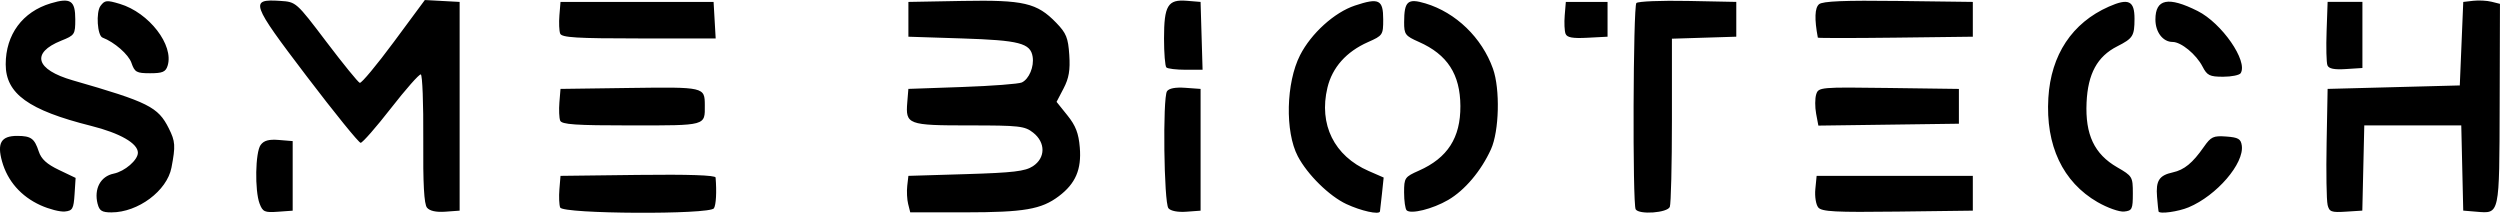
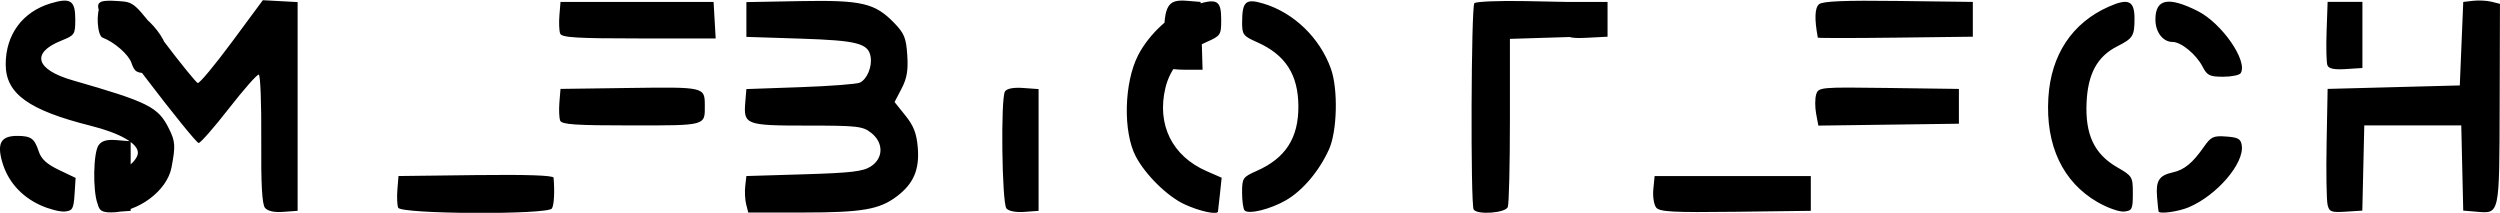
<svg xmlns="http://www.w3.org/2000/svg" xmlns:ns1="http://sodipodi.sourceforge.net/DTD/sodipodi-0.dtd" xmlns:ns2="http://www.inkscape.org/namespaces/inkscape" width="126.769mm" height="10.789mm" viewBox="0 0 126.769 10.789" version="1.1" id="svg5" xml:space="preserve">
  <ns1:namedview id="namedview7" pagecolor="#ffffff" bordercolor="#000000" borderopacity="0.25" ns2:showpageshadow="2" ns2:pageopacity="0.0" ns2:pagecheckerboard="0" ns2:deskcolor="#d1d1d1" ns2:document-units="mm" showgrid="false" />
  <defs id="defs2" />
  <g ns2:label="Layer 1" ns2:groupmode="layer" id="layer1" transform="translate(-51.296,-163.148)">
-     <path style="fill:#000000;stroke-width:0.176" d="m 53.348,173.555 c -0.989,-0.451 -1.669,-1.228 -1.948,-2.222 -0.262,-0.935 -0.044,-1.298 0.779,-1.294 0.693,0.003 0.865,0.13 1.083,0.791 0.126,0.384 0.407,0.641 1.021,0.934 l 0.847,0.405 -0.053,0.83 c -0.048,0.739 -0.102,0.835 -0.494,0.874 -0.243,0.024 -0.798,-0.119 -1.235,-0.318 z m 2.897,-0.071 c -0.191,-0.763 0.146,-1.395 0.817,-1.532 0.562,-0.115 1.226,-0.689 1.226,-1.06 0,-0.475 -0.905,-0.993 -2.378,-1.363 -3.166,-0.794 -4.325,-1.63 -4.325,-3.12 0,-1.51 0.853,-2.664 2.288,-3.094 0.999,-0.299 1.24,-0.142 1.24,0.809 0,0.77 -0.027,0.811 -0.711,1.085 -1.548,0.62 -1.302,1.47 0.583,2.012 3.84,1.105 4.326,1.348 4.87,2.434 0.332,0.663 0.347,0.885 0.136,1.991 -0.225,1.175 -1.693,2.271 -3.043,2.271 -0.482,0 -0.613,-0.081 -0.701,-0.433 z m 8.215,-0.009 c -0.252,-0.663 -0.218,-2.607 0.052,-2.976 0.166,-0.227 0.416,-0.296 0.926,-0.254 l 0.699,0.057 v 1.764 1.764 l -0.75,0.054 c -0.67,0.049 -0.769,0.005 -0.926,-0.408 z m 8.489,0.204 c -0.15,-0.181 -0.206,-1.198 -0.19,-3.487 0.012,-1.777 -0.044,-3.249 -0.125,-3.271 -0.081,-0.022 -0.762,0.75 -1.514,1.715 -0.751,0.965 -1.443,1.754 -1.536,1.754 -0.093,0 -1.325,-1.519 -2.737,-3.375 -2.83,-3.721 -2.901,-3.923 -1.343,-3.822 0.809,0.053 0.81,0.053 2.345,2.079 0.845,1.114 1.605,2.049 1.69,2.077 0.085,0.028 0.862,-0.905 1.727,-2.074 l 1.573,-2.126 0.882,0.048 0.882,0.048 v 5.292 5.292 l -0.721,0.053 c -0.469,0.034 -0.795,-0.037 -0.933,-0.203 z m 6.752,-0.008 c -0.052,-0.135 -0.069,-0.552 -0.039,-0.926 l 0.056,-0.68 3.925,-0.048 c 2.572,-0.031 3.93,0.015 3.939,0.132 0.06,0.728 0.024,1.385 -0.084,1.56 -0.203,0.328 -7.671,0.291 -7.797,-0.039 z m 17.646,-0.174 c -0.058,-0.231 -0.079,-0.648 -0.047,-0.926 l 0.058,-0.506 2.919,-0.088 c 2.395,-0.072 3.004,-0.144 3.395,-0.401 0.644,-0.422 0.649,-1.202 0.012,-1.703 -0.425,-0.335 -0.699,-0.366 -3.242,-0.366 -3.119,0 -3.234,-0.043 -3.14,-1.178 l 0.055,-0.674 2.734,-0.096 c 1.504,-0.053 2.862,-0.156 3.019,-0.23 0.366,-0.173 0.629,-0.798 0.548,-1.306 -0.11,-0.687 -0.668,-0.832 -3.566,-0.926 l -2.734,-0.088 v -0.882 -0.882 l 2.734,-0.05 c 3.119,-0.057 3.783,0.097 4.763,1.109 0.508,0.524 0.604,0.761 0.661,1.629 0.051,0.772 -0.018,1.18 -0.289,1.698 l -0.356,0.682 0.55,0.685 c 0.42,0.522 0.569,0.908 0.628,1.626 0.093,1.116 -0.215,1.832 -1.063,2.472 -0.885,0.668 -1.757,0.818 -4.759,0.819 l -2.775,9.8e-4 -0.105,-0.42 z m 13.197,0.208 c -0.229,-0.278 -0.295,-5.59 -0.073,-5.929 0.098,-0.149 0.427,-0.212 0.928,-0.176 l 0.776,0.056 v 3.087 3.087 l -0.721,0.053 c -0.436,0.032 -0.796,-0.038 -0.91,-0.176 z m 9.029,-0.207 c -0.872,-0.406 -1.981,-1.497 -2.469,-2.428 -0.653,-1.246 -0.597,-3.728 0.115,-5.124 0.564,-1.106 1.741,-2.171 2.783,-2.517 1.219,-0.405 1.433,-0.3 1.433,0.703 0,0.786 -0.022,0.819 -0.771,1.15 -1.101,0.487 -1.811,1.285 -2.057,2.31 -0.448,1.868 0.341,3.463 2.09,4.226 l 0.761,0.332 -0.088,0.839 c -0.048,0.461 -0.093,0.859 -0.1,0.883 -0.048,0.172 -0.954,-0.028 -1.698,-0.375 z m 3.05,0.313 c -0.071,-0.071 -0.129,-0.478 -0.129,-0.904 0,-0.741 0.032,-0.788 0.75,-1.106 1.455,-0.644 2.114,-1.669 2.105,-3.276 -0.009,-1.61 -0.658,-2.612 -2.105,-3.252 -0.694,-0.307 -0.75,-0.382 -0.748,-1.003 0.004,-1.064 0.181,-1.219 1.082,-0.949 1.542,0.462 2.863,1.739 3.423,3.311 0.368,1.033 0.316,3.165 -0.101,4.084 -0.5,1.101 -1.329,2.082 -2.174,2.573 -0.789,0.458 -1.893,0.732 -2.103,0.522 z m 11.614,-0.049 c -0.163,-0.263 -0.129,-10.296 0.036,-10.461 0.085,-0.085 1.26,-0.133 2.611,-0.106 l 2.455,0.049 v 0.882 0.882 l -1.632,0.051 -1.632,0.051 v 4.124 c 0,2.268 -0.048,4.25 -0.107,4.403 -0.117,0.304 -1.556,0.408 -1.731,0.125 z m 9.258,-0.096 c -0.118,-0.142 -0.184,-0.56 -0.148,-0.929 l 0.066,-0.672 h 3.96 3.96 v 0.882 0.882 l -3.812,0.048 c -3.168,0.04 -3.848,0.004 -4.026,-0.21 z M 157.66,173.399 c -1.767,-1.022 -2.642,-2.875 -2.497,-5.288 0.131,-2.183 1.205,-3.804 3.067,-4.627 1.001,-0.443 1.305,-0.298 1.302,0.618 -0.003,0.872 -0.077,0.99 -0.879,1.397 -1.008,0.511 -1.486,1.387 -1.552,2.846 -0.074,1.629 0.392,2.615 1.552,3.285 0.772,0.445 0.794,0.482 0.794,1.328 0,0.798 -0.036,0.874 -0.441,0.917 -0.243,0.026 -0.848,-0.189 -1.345,-0.476 z m 3.091,0.474 c -0.01,-0.024 -0.044,-0.36 -0.076,-0.746 -0.067,-0.818 0.105,-1.086 0.798,-1.238 0.582,-0.128 1.002,-0.472 1.573,-1.289 0.364,-0.521 0.484,-0.577 1.138,-0.529 0.608,0.044 0.741,0.121 0.788,0.456 0.129,0.91 -1.273,2.538 -2.697,3.134 -0.524,0.219 -1.466,0.35 -1.523,0.211 z m 8.572,-0.343 c -0.055,-0.223 -0.078,-1.637 -0.05,-3.14 l 0.051,-2.734 3.351,-0.088 3.351,-0.088 0.088,-2.117 0.088,-2.117 0.506,-0.058 c 0.279,-0.032 0.697,-0.01 0.931,0.049 l 0.424,0.106 -0.015,5.097 c -0.016,5.656 0.009,5.541 -1.173,5.444 l -0.674,-0.056 -0.05,-2.161 -0.05,-2.161 h -2.459 -2.459 l -0.05,2.161 -0.05,2.161 -0.832,0.053 c -0.743,0.048 -0.843,0.01 -0.932,-0.353 z m -89.622,-4.268 c -0.052,-0.135 -0.069,-0.552 -0.039,-0.926 l 0.056,-0.68 3.515,-0.048 c 3.78,-0.051 3.797,-0.048 3.802,0.871 0.006,1.055 0.101,1.029 -3.726,1.029 -2.843,0 -3.532,-0.047 -3.609,-0.246 z m 63.686,-0.352 c -0.062,-0.333 -0.06,-0.773 0.004,-0.977 0.116,-0.364 0.192,-0.371 3.677,-0.324 l 3.559,0.048 v 0.882 0.882 l -3.563,0.048 -3.563,0.048 z m 19.595,-2.385 c -0.321,-0.621 -1.085,-1.25 -1.519,-1.25 -0.491,0 -0.871,-0.496 -0.871,-1.138 0,-1.046 0.65,-1.178 2.139,-0.432 1.227,0.614 2.563,2.542 2.185,3.153 -0.061,0.099 -0.462,0.181 -0.89,0.181 -0.682,0 -0.812,-0.064 -1.044,-0.514 z M 57.962,166.336 c -0.149,-0.428 -0.863,-1.051 -1.468,-1.282 -0.263,-0.1 -0.339,-1.286 -0.103,-1.605 0.217,-0.293 0.314,-0.304 0.981,-0.104 1.481,0.444 2.754,2.093 2.422,3.139 -0.098,0.31 -0.258,0.378 -0.885,0.378 -0.69,0 -0.783,-0.051 -0.948,-0.525 z m 52.477,0.231 c -0.065,-0.065 -0.118,-0.724 -0.118,-1.466 0,-1.674 0.192,-1.992 1.154,-1.913 l 0.699,0.057 0.051,1.72 0.051,1.72 h -0.859 c -0.472,0 -0.912,-0.053 -0.977,-0.118 z m 58.875,-0.108 c -0.052,-0.135 -0.071,-0.913 -0.042,-1.73 l 0.052,-1.485 h 0.882 0.882 v 1.676 1.676 l -0.84,0.054 c -0.593,0.038 -0.867,-0.018 -0.934,-0.191 z m -89.613,-1.608 c -0.052,-0.135 -0.069,-0.552 -0.039,-0.926 l 0.056,-0.68 h 3.881 3.881 l 0.053,0.926 0.053,0.926 h -3.895 c -3.169,0 -3.913,-0.046 -3.99,-0.246 z m 50.98,0.009 c -0.054,-0.14 -0.073,-0.561 -0.042,-0.935 l 0.056,-0.68 h 1.058 1.058 v 0.882 0.882 l -1.016,0.053 c -0.76,0.04 -1.041,-0.011 -1.114,-0.202 z m 12.793,0.196 c -0.178,-0.942 -0.157,-1.512 0.063,-1.695 0.186,-0.154 1.287,-0.199 4.026,-0.164 l 3.77,0.048 v 0.882 0.882 l -3.925,0.048 c -2.159,0.026 -3.929,0.026 -3.934,0 z" id="path302" />
+     <path style="fill:#000000;stroke-width:0.176" d="m 53.348,173.555 c -0.989,-0.451 -1.669,-1.228 -1.948,-2.222 -0.262,-0.935 -0.044,-1.298 0.779,-1.294 0.693,0.003 0.865,0.13 1.083,0.791 0.126,0.384 0.407,0.641 1.021,0.934 l 0.847,0.405 -0.053,0.83 c -0.048,0.739 -0.102,0.835 -0.494,0.874 -0.243,0.024 -0.798,-0.119 -1.235,-0.318 z m 2.897,-0.071 c -0.191,-0.763 0.146,-1.395 0.817,-1.532 0.562,-0.115 1.226,-0.689 1.226,-1.06 0,-0.475 -0.905,-0.993 -2.378,-1.363 -3.166,-0.794 -4.325,-1.63 -4.325,-3.12 0,-1.51 0.853,-2.664 2.288,-3.094 0.999,-0.299 1.24,-0.142 1.24,0.809 0,0.77 -0.027,0.811 -0.711,1.085 -1.548,0.62 -1.302,1.47 0.583,2.012 3.84,1.105 4.326,1.348 4.87,2.434 0.332,0.663 0.347,0.885 0.136,1.991 -0.225,1.175 -1.693,2.271 -3.043,2.271 -0.482,0 -0.613,-0.081 -0.701,-0.433 z c -0.252,-0.663 -0.218,-2.607 0.052,-2.976 0.166,-0.227 0.416,-0.296 0.926,-0.254 l 0.699,0.057 v 1.764 1.764 l -0.75,0.054 c -0.67,0.049 -0.769,0.005 -0.926,-0.408 z m 8.489,0.204 c -0.15,-0.181 -0.206,-1.198 -0.19,-3.487 0.012,-1.777 -0.044,-3.249 -0.125,-3.271 -0.081,-0.022 -0.762,0.75 -1.514,1.715 -0.751,0.965 -1.443,1.754 -1.536,1.754 -0.093,0 -1.325,-1.519 -2.737,-3.375 -2.83,-3.721 -2.901,-3.923 -1.343,-3.822 0.809,0.053 0.81,0.053 2.345,2.079 0.845,1.114 1.605,2.049 1.69,2.077 0.085,0.028 0.862,-0.905 1.727,-2.074 l 1.573,-2.126 0.882,0.048 0.882,0.048 v 5.292 5.292 l -0.721,0.053 c -0.469,0.034 -0.795,-0.037 -0.933,-0.203 z m 6.752,-0.008 c -0.052,-0.135 -0.069,-0.552 -0.039,-0.926 l 0.056,-0.68 3.925,-0.048 c 2.572,-0.031 3.93,0.015 3.939,0.132 0.06,0.728 0.024,1.385 -0.084,1.56 -0.203,0.328 -7.671,0.291 -7.797,-0.039 z m 17.646,-0.174 c -0.058,-0.231 -0.079,-0.648 -0.047,-0.926 l 0.058,-0.506 2.919,-0.088 c 2.395,-0.072 3.004,-0.144 3.395,-0.401 0.644,-0.422 0.649,-1.202 0.012,-1.703 -0.425,-0.335 -0.699,-0.366 -3.242,-0.366 -3.119,0 -3.234,-0.043 -3.14,-1.178 l 0.055,-0.674 2.734,-0.096 c 1.504,-0.053 2.862,-0.156 3.019,-0.23 0.366,-0.173 0.629,-0.798 0.548,-1.306 -0.11,-0.687 -0.668,-0.832 -3.566,-0.926 l -2.734,-0.088 v -0.882 -0.882 l 2.734,-0.05 c 3.119,-0.057 3.783,0.097 4.763,1.109 0.508,0.524 0.604,0.761 0.661,1.629 0.051,0.772 -0.018,1.18 -0.289,1.698 l -0.356,0.682 0.55,0.685 c 0.42,0.522 0.569,0.908 0.628,1.626 0.093,1.116 -0.215,1.832 -1.063,2.472 -0.885,0.668 -1.757,0.818 -4.759,0.819 l -2.775,9.8e-4 -0.105,-0.42 z m 13.197,0.208 c -0.229,-0.278 -0.295,-5.59 -0.073,-5.929 0.098,-0.149 0.427,-0.212 0.928,-0.176 l 0.776,0.056 v 3.087 3.087 l -0.721,0.053 c -0.436,0.032 -0.796,-0.038 -0.91,-0.176 z m 9.029,-0.207 c -0.872,-0.406 -1.981,-1.497 -2.469,-2.428 -0.653,-1.246 -0.597,-3.728 0.115,-5.124 0.564,-1.106 1.741,-2.171 2.783,-2.517 1.219,-0.405 1.433,-0.3 1.433,0.703 0,0.786 -0.022,0.819 -0.771,1.15 -1.101,0.487 -1.811,1.285 -2.057,2.31 -0.448,1.868 0.341,3.463 2.09,4.226 l 0.761,0.332 -0.088,0.839 c -0.048,0.461 -0.093,0.859 -0.1,0.883 -0.048,0.172 -0.954,-0.028 -1.698,-0.375 z m 3.05,0.313 c -0.071,-0.071 -0.129,-0.478 -0.129,-0.904 0,-0.741 0.032,-0.788 0.75,-1.106 1.455,-0.644 2.114,-1.669 2.105,-3.276 -0.009,-1.61 -0.658,-2.612 -2.105,-3.252 -0.694,-0.307 -0.75,-0.382 -0.748,-1.003 0.004,-1.064 0.181,-1.219 1.082,-0.949 1.542,0.462 2.863,1.739 3.423,3.311 0.368,1.033 0.316,3.165 -0.101,4.084 -0.5,1.101 -1.329,2.082 -2.174,2.573 -0.789,0.458 -1.893,0.732 -2.103,0.522 z m 11.614,-0.049 c -0.163,-0.263 -0.129,-10.296 0.036,-10.461 0.085,-0.085 1.26,-0.133 2.611,-0.106 l 2.455,0.049 v 0.882 0.882 l -1.632,0.051 -1.632,0.051 v 4.124 c 0,2.268 -0.048,4.25 -0.107,4.403 -0.117,0.304 -1.556,0.408 -1.731,0.125 z m 9.258,-0.096 c -0.118,-0.142 -0.184,-0.56 -0.148,-0.929 l 0.066,-0.672 h 3.96 3.96 v 0.882 0.882 l -3.812,0.048 c -3.168,0.04 -3.848,0.004 -4.026,-0.21 z M 157.66,173.399 c -1.767,-1.022 -2.642,-2.875 -2.497,-5.288 0.131,-2.183 1.205,-3.804 3.067,-4.627 1.001,-0.443 1.305,-0.298 1.302,0.618 -0.003,0.872 -0.077,0.99 -0.879,1.397 -1.008,0.511 -1.486,1.387 -1.552,2.846 -0.074,1.629 0.392,2.615 1.552,3.285 0.772,0.445 0.794,0.482 0.794,1.328 0,0.798 -0.036,0.874 -0.441,0.917 -0.243,0.026 -0.848,-0.189 -1.345,-0.476 z m 3.091,0.474 c -0.01,-0.024 -0.044,-0.36 -0.076,-0.746 -0.067,-0.818 0.105,-1.086 0.798,-1.238 0.582,-0.128 1.002,-0.472 1.573,-1.289 0.364,-0.521 0.484,-0.577 1.138,-0.529 0.608,0.044 0.741,0.121 0.788,0.456 0.129,0.91 -1.273,2.538 -2.697,3.134 -0.524,0.219 -1.466,0.35 -1.523,0.211 z m 8.572,-0.343 c -0.055,-0.223 -0.078,-1.637 -0.05,-3.14 l 0.051,-2.734 3.351,-0.088 3.351,-0.088 0.088,-2.117 0.088,-2.117 0.506,-0.058 c 0.279,-0.032 0.697,-0.01 0.931,0.049 l 0.424,0.106 -0.015,5.097 c -0.016,5.656 0.009,5.541 -1.173,5.444 l -0.674,-0.056 -0.05,-2.161 -0.05,-2.161 h -2.459 -2.459 l -0.05,2.161 -0.05,2.161 -0.832,0.053 c -0.743,0.048 -0.843,0.01 -0.932,-0.353 z m -89.622,-4.268 c -0.052,-0.135 -0.069,-0.552 -0.039,-0.926 l 0.056,-0.68 3.515,-0.048 c 3.78,-0.051 3.797,-0.048 3.802,0.871 0.006,1.055 0.101,1.029 -3.726,1.029 -2.843,0 -3.532,-0.047 -3.609,-0.246 z m 63.686,-0.352 c -0.062,-0.333 -0.06,-0.773 0.004,-0.977 0.116,-0.364 0.192,-0.371 3.677,-0.324 l 3.559,0.048 v 0.882 0.882 l -3.563,0.048 -3.563,0.048 z m 19.595,-2.385 c -0.321,-0.621 -1.085,-1.25 -1.519,-1.25 -0.491,0 -0.871,-0.496 -0.871,-1.138 0,-1.046 0.65,-1.178 2.139,-0.432 1.227,0.614 2.563,2.542 2.185,3.153 -0.061,0.099 -0.462,0.181 -0.89,0.181 -0.682,0 -0.812,-0.064 -1.044,-0.514 z M 57.962,166.336 c -0.149,-0.428 -0.863,-1.051 -1.468,-1.282 -0.263,-0.1 -0.339,-1.286 -0.103,-1.605 0.217,-0.293 0.314,-0.304 0.981,-0.104 1.481,0.444 2.754,2.093 2.422,3.139 -0.098,0.31 -0.258,0.378 -0.885,0.378 -0.69,0 -0.783,-0.051 -0.948,-0.525 z m 52.477,0.231 c -0.065,-0.065 -0.118,-0.724 -0.118,-1.466 0,-1.674 0.192,-1.992 1.154,-1.913 l 0.699,0.057 0.051,1.72 0.051,1.72 h -0.859 c -0.472,0 -0.912,-0.053 -0.977,-0.118 z m 58.875,-0.108 c -0.052,-0.135 -0.071,-0.913 -0.042,-1.73 l 0.052,-1.485 h 0.882 0.882 v 1.676 1.676 l -0.84,0.054 c -0.593,0.038 -0.867,-0.018 -0.934,-0.191 z m -89.613,-1.608 c -0.052,-0.135 -0.069,-0.552 -0.039,-0.926 l 0.056,-0.68 h 3.881 3.881 l 0.053,0.926 0.053,0.926 h -3.895 c -3.169,0 -3.913,-0.046 -3.99,-0.246 z m 50.98,0.009 c -0.054,-0.14 -0.073,-0.561 -0.042,-0.935 l 0.056,-0.68 h 1.058 1.058 v 0.882 0.882 l -1.016,0.053 c -0.76,0.04 -1.041,-0.011 -1.114,-0.202 z m 12.793,0.196 c -0.178,-0.942 -0.157,-1.512 0.063,-1.695 0.186,-0.154 1.287,-0.199 4.026,-0.164 l 3.77,0.048 v 0.882 0.882 l -3.925,0.048 c -2.159,0.026 -3.929,0.026 -3.934,0 z" id="path302" />
  </g>
</svg>